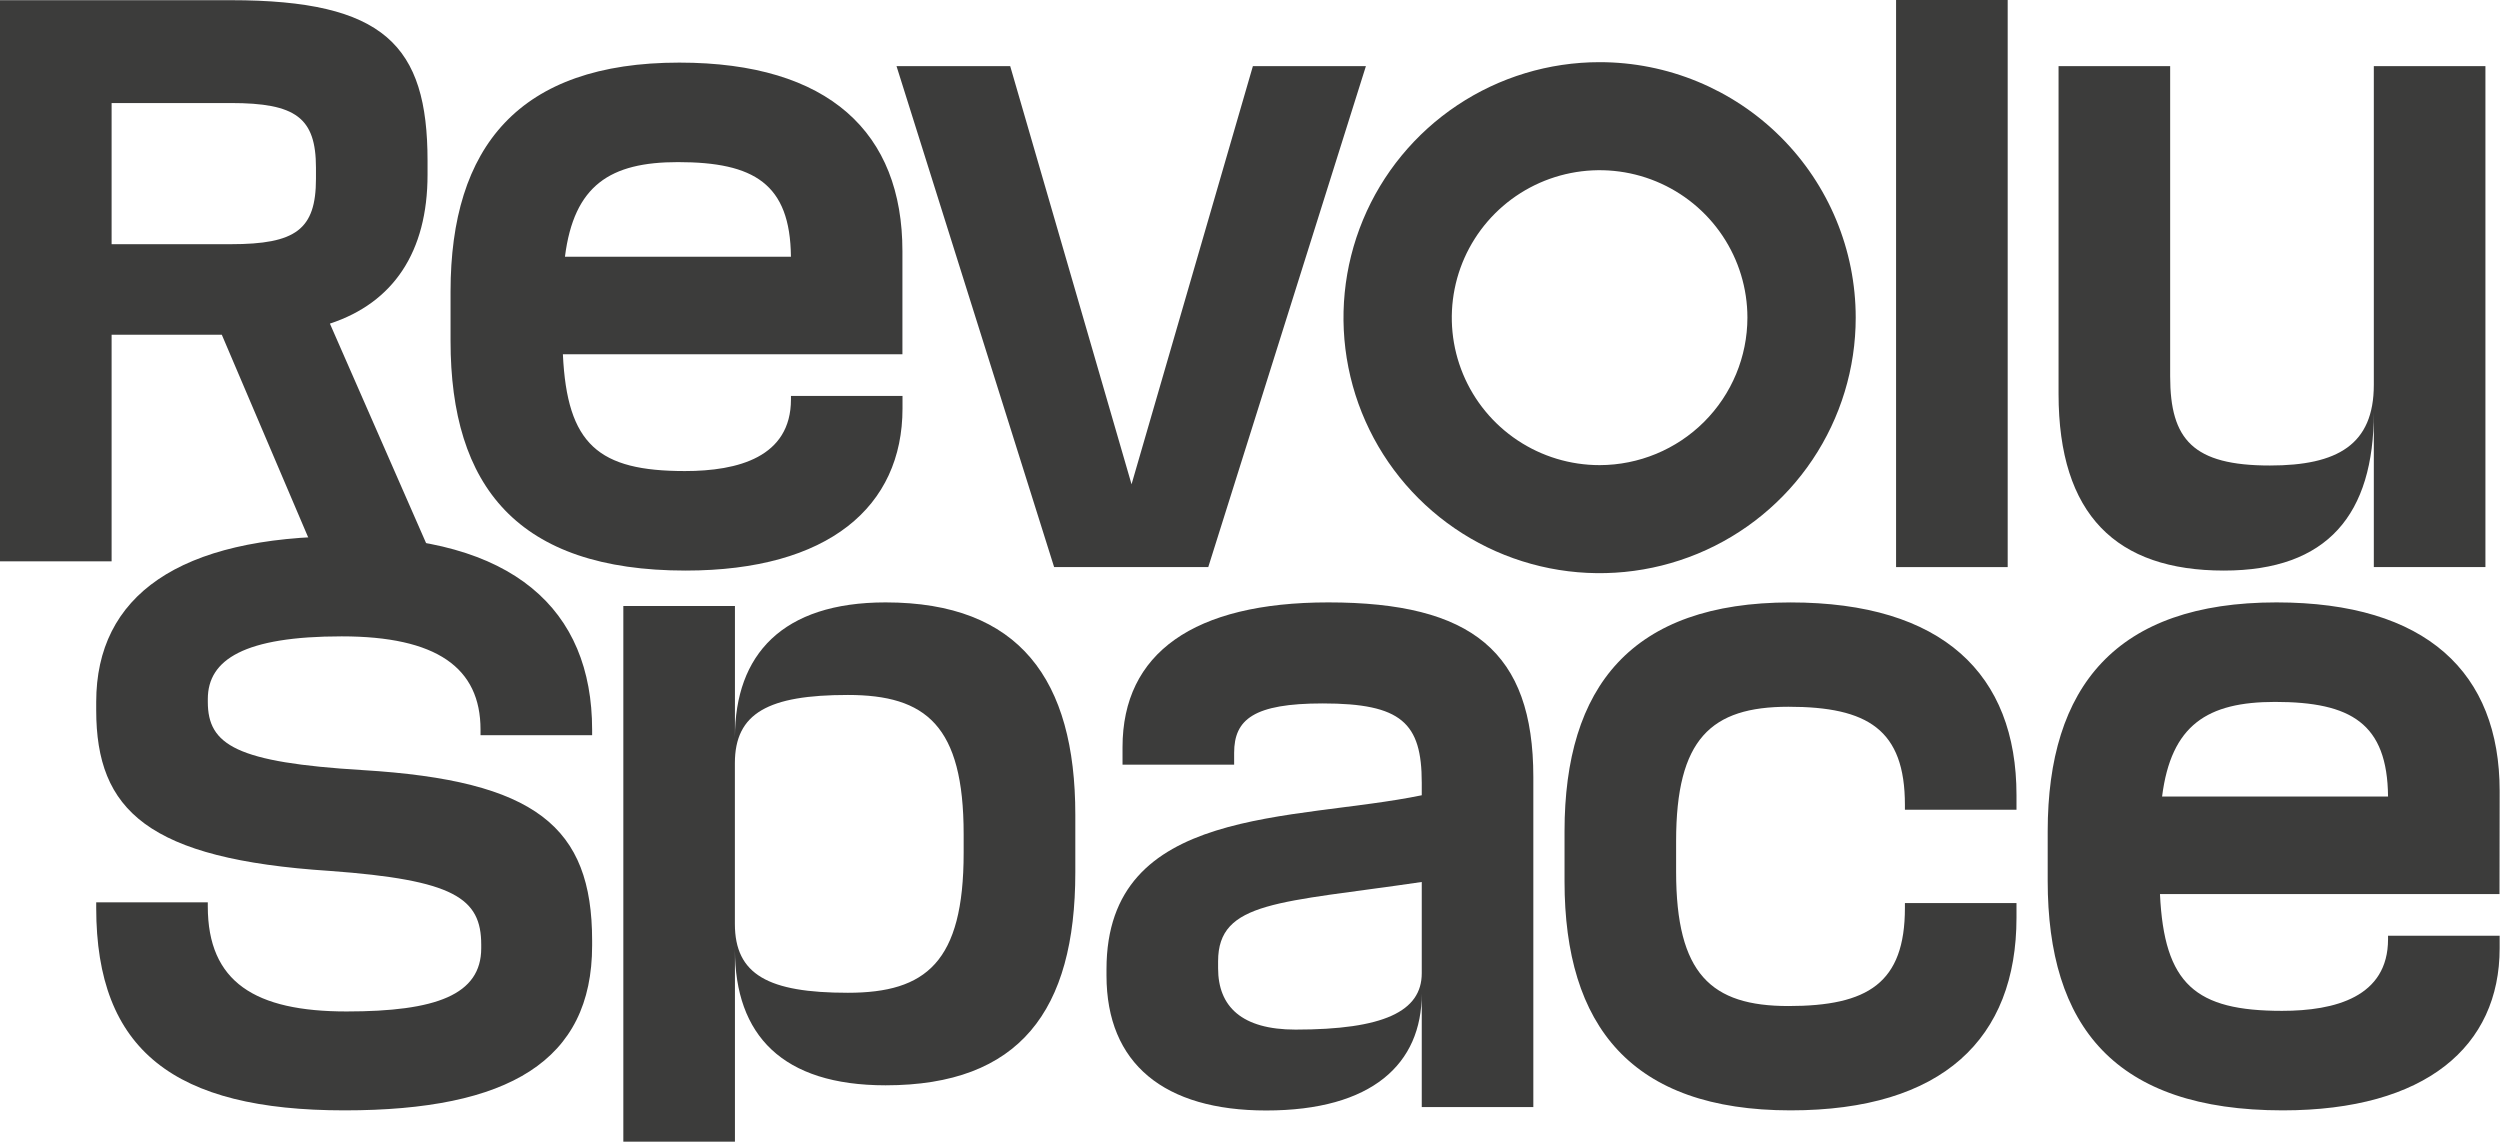
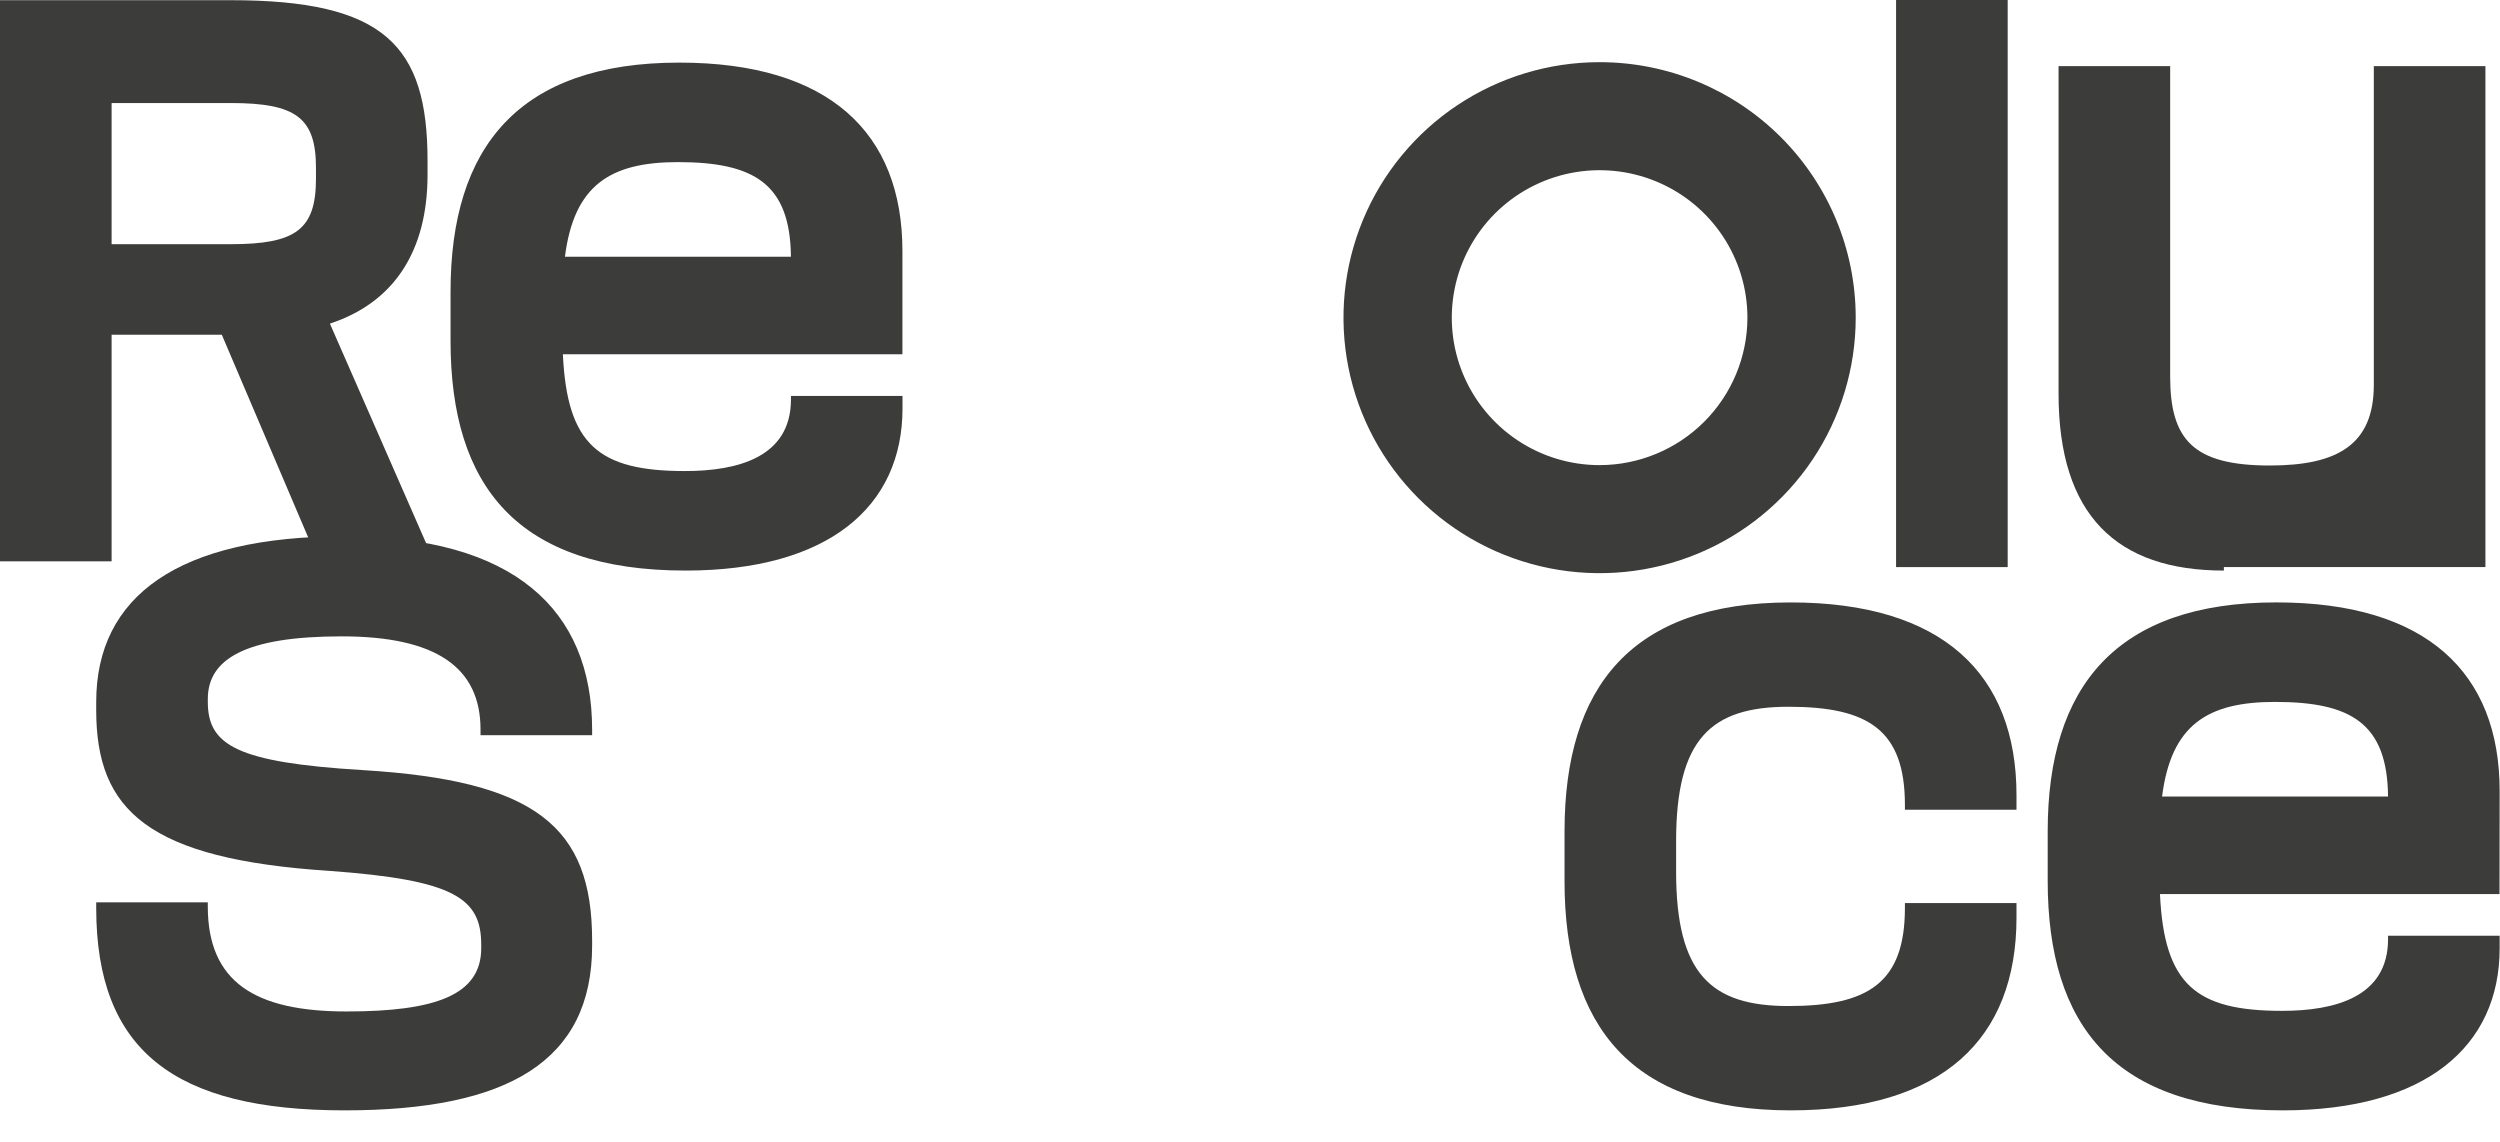
<svg xmlns="http://www.w3.org/2000/svg" width="100%" height="100%" viewBox="0 0 600 274" fill="none">
  <g>
    <path d="M82.689 128.716C42.844 128.716 23.09 143.076 23.09 168.459V170.442C23.09 194.494 35.475 206.183 79.169 209.021C108.968 211.194 115.494 215.532 115.494 226.724V227.558C115.494 238.771 104.613 242.751 83.18 242.751C61.256 242.751 49.869 235.743 49.869 217.522V216.555H23.09V217.894C23.09 252.128 41.84 266.487 82.689 266.487C122.027 266.487 142.111 254.63 142.111 226.913V225.743C142.111 198.355 128.553 187.332 87.037 184.823C56.739 182.987 49.876 178.817 49.876 168.459V167.758C49.876 158.241 58.748 152.726 82.014 152.726C104.782 152.726 115.326 160.239 115.326 175.103V176.441H142.111V175.138C142.111 146.251 123.2 128.716 82.689 128.716Z" fill="#3C3C3B" />
-     <path d="M212.542 144.576C187.765 144.576 176.385 157.106 176.385 176.974V145.438H149.6V274H176.385V227.908C176.385 248.449 187.765 260.474 212.542 260.474C244.68 260.474 258.076 242.604 258.076 209.372V195.517C258.076 163.119 244.68 144.576 212.542 144.576ZM231.277 204.698C231.277 230.915 222.236 238.266 203.487 238.266C184.4 238.266 176.371 233.921 176.371 221.734V183.155C176.371 171.129 184.4 166.791 203.487 166.791C222.236 166.791 231.277 174.135 231.277 200.191V204.698Z" fill="#3C3C3B" />
-     <path d="M318.791 144.576C286.477 144.576 269.407 156.77 269.407 179.314V183.519H296.193V180.681C296.193 172.664 300.878 168.823 317.45 168.823C336.367 168.823 341.221 173.498 341.221 187.857V190.864C310.418 197.213 265.558 193.204 265.558 232.617V234.117C265.558 255.33 279.453 266.515 303.892 266.515C329.336 266.515 341.221 255.302 341.221 238.483V265.702H368V186.498C368 156.426 353.269 144.576 318.791 144.576ZM341.221 233.578C341.221 242.758 332.012 247.103 310.924 247.103C298.033 247.103 292.343 241.588 292.343 232.386V230.718C292.343 216.184 307.095 216.702 341.221 211.677V233.578Z" fill="#3C3C3B" />
    <path d="M429.726 144.583C391.554 144.583 375.488 164.787 375.488 199.519V211.544C375.488 246.283 391.554 266.487 429.726 266.487C466.213 266.487 483.958 249.283 483.958 220.234V216.73H457.179V217.901C457.179 235.932 448.307 241.448 429.221 241.448C410.64 241.448 402.267 233.739 402.267 209.211V201.859C402.267 177.331 410.64 169.622 429.221 169.622C448.307 169.622 457.179 175.131 457.179 193.169V194.34H483.958V190.836C483.958 161.78 466.213 144.583 429.726 144.583Z" fill="#3C3C3B" />
    <path d="M599.916 189.833C599.916 161.444 582.354 144.576 546.345 144.576C507.849 144.576 491.446 164.787 491.446 199.526V211.376C491.446 246.283 507.512 266.487 547.855 266.487C582.171 266.487 599.916 251.126 599.916 227.579V224.572H573.13V225.406C573.13 239.268 560.416 242.604 547.687 242.604C526.935 242.604 519.398 236.262 518.393 214.572H599.881L599.916 189.833ZM518.899 191.172C521.077 173.974 529.774 168.459 546.015 168.459C564.279 168.459 572.969 173.638 573.13 191.172H518.899Z" fill="#3C3C3B" />
    <path d="M102.611 41.927V38.591C102.611 10.867 92.235 0.047 55.404 0.047H0V134.713H26.785V80.338H53.234L77.006 136.115H104.789L79.176 77.668C94.413 72.657 102.611 60.463 102.611 41.927ZM75.832 42.908C75.832 55.102 70.971 58.606 55.404 58.606H26.785V24.729H55.404C70.971 24.729 75.832 28.233 75.832 40.259V42.908Z" fill="#3C3C3B" />
    <path d="M163.038 15.025C124.535 15.025 108.132 35.236 108.132 69.975V81.826C108.132 116.733 124.198 136.937 164.548 136.937C198.864 136.937 216.602 121.575 216.602 98.028V95.022H189.83V95.856C189.83 109.718 177.109 113.053 164.387 113.053C143.629 113.053 136.098 106.711 135.093 85.021H216.581V60.283C216.602 31.893 199.026 15.025 163.038 15.025ZM135.585 61.621C137.763 44.424 146.467 38.908 162.701 38.908C180.965 38.908 189.655 44.087 189.823 61.621H135.585Z" fill="#3C3C3B" />
-     <path d="M300.695 15.866L271.571 116.228L242.446 15.866H215.162L252.99 136.103H289.983L327.818 15.866H300.695Z" fill="#3C3C3B" />
    <path d="M481.844 0H455.058V136.103H481.844V0Z" fill="#3C3C3B" />
-     <path d="M569.717 15.866V92.352C569.717 106.711 561.013 111.722 544.779 111.722C526.36 111.722 520.838 105.541 520.838 90.348V15.866H494.053V94.517C494.053 123.58 507.948 136.937 533.729 136.937C558.674 136.937 569.717 123.412 569.717 99.031V136.103H596.502V15.866H569.717Z" fill="#3C3C3B" />
+     <path d="M569.717 15.866V92.352C569.717 106.711 561.013 111.722 544.779 111.722C526.36 111.722 520.838 105.541 520.838 90.348V15.866H494.053V94.517C494.053 123.58 507.948 136.937 533.729 136.937V136.103H596.502V15.866H569.717Z" fill="#3C3C3B" />
    <path d="M383.904 14.92C371.747 14.92 359.863 18.516 349.755 25.254C339.647 31.992 331.768 41.569 327.116 52.774C322.464 63.979 321.247 76.308 323.618 88.203C325.99 100.098 331.844 111.024 340.441 119.6C349.037 128.176 359.989 134.016 371.913 136.382C383.836 138.748 396.195 137.534 407.426 132.893C418.658 128.251 428.258 120.392 435.012 110.308C441.766 100.224 445.371 88.368 445.371 76.24C445.371 59.977 438.895 44.38 427.368 32.88C415.84 21.38 400.206 14.92 383.904 14.92V14.92ZM383.904 111.631C376.888 111.631 370.029 109.555 364.195 105.666C358.361 101.777 353.814 96.25 351.129 89.783C348.444 83.317 347.742 76.201 349.111 69.336C350.479 62.471 353.858 56.165 358.819 51.215C363.781 46.266 370.102 42.895 376.983 41.529C383.865 40.164 390.998 40.865 397.48 43.543C403.962 46.222 409.503 50.758 413.401 56.578C417.299 62.398 419.379 69.24 419.379 76.24C419.368 85.623 415.627 94.618 408.977 101.253C402.326 107.887 393.309 111.619 383.904 111.631Z" fill="#3C3C3B" />
  </g>
</svg>